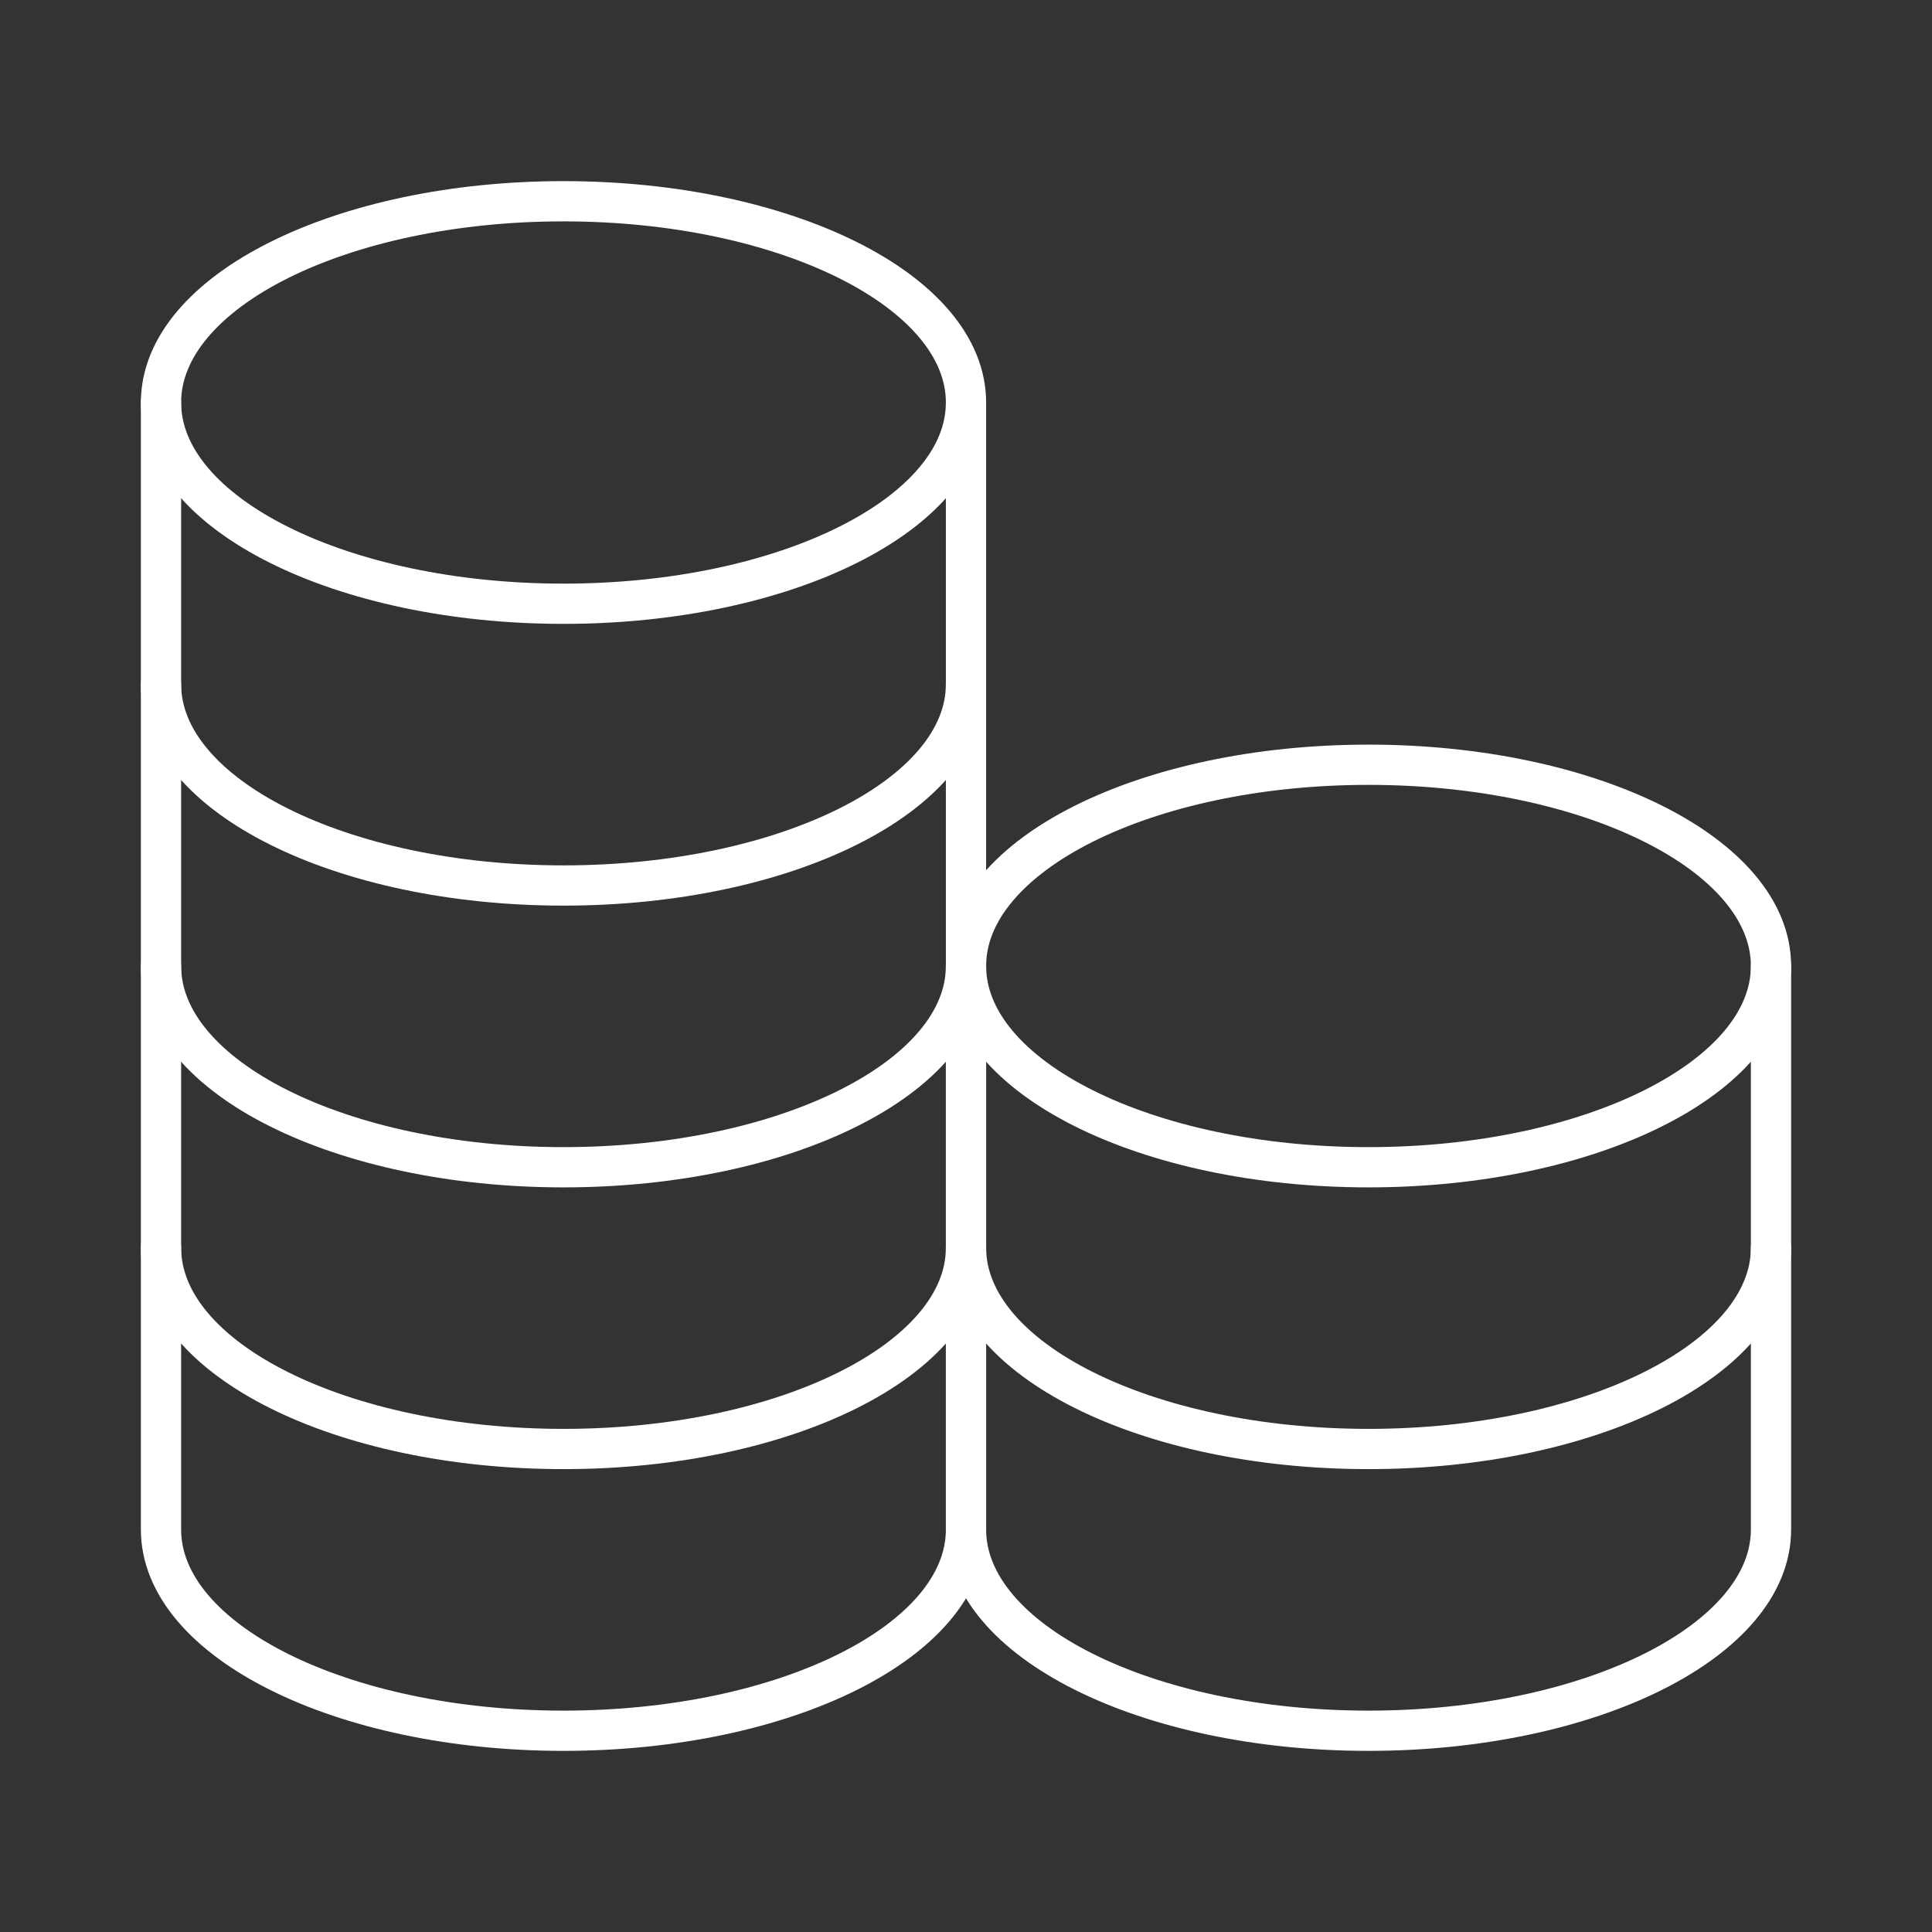
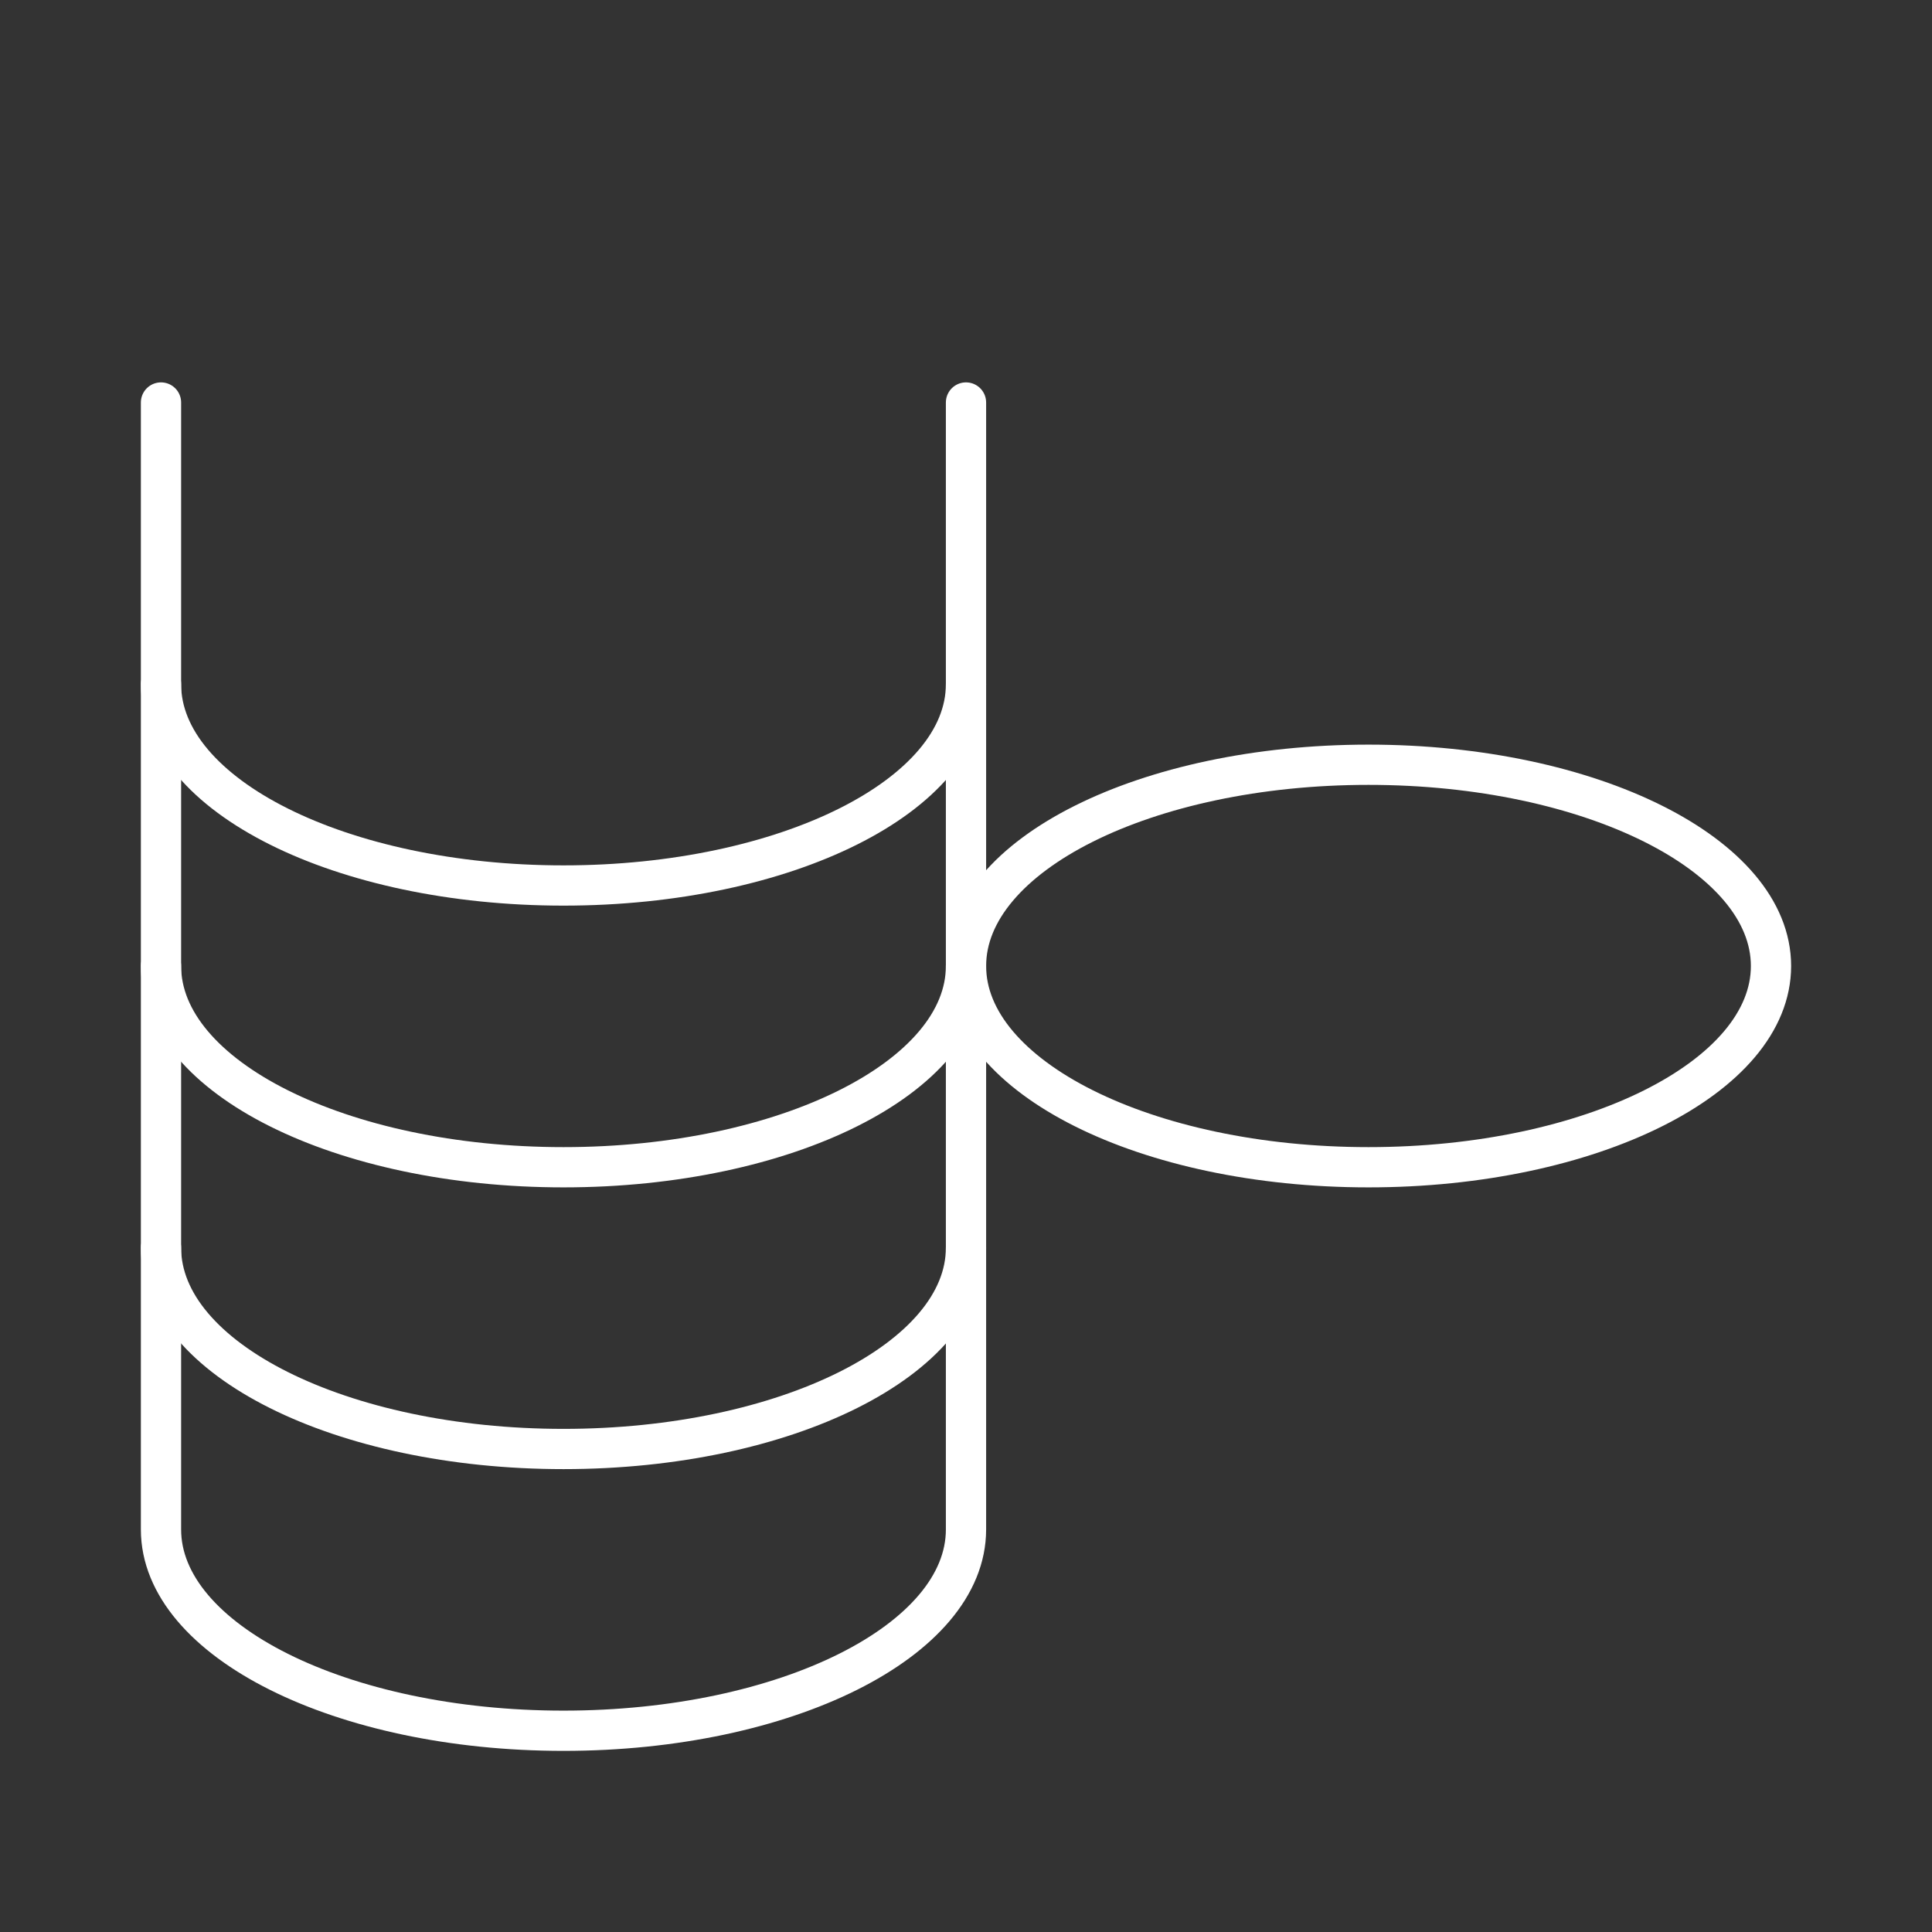
<svg xmlns="http://www.w3.org/2000/svg" width="72" height="72" viewBox="0 0 72 72" fill="none">
  <rect x="0" y="0" width="72" height="72" fill="#333333" stroke="none" />
-   <path d="M21 22.5C29.284 22.5 36 19.142 36 15C36 10.858 29.284 7.5 21 7.5C12.716 7.5 6 10.858 6 15C6 19.142 12.716 22.5 21 22.5Z" stroke="white" stroke-width="1.5" stroke-linecap="round" stroke-linejoin="round" />
  <path d="M6 15C6 15 6 21.358 6 25.5C6 29.642 12.716 33 21 33C29.284 33 36 29.642 36 25.5C36 23.047 36 15 36 15" stroke="white" stroke-width="1.5" stroke-linecap="round" stroke-linejoin="round" />
  <path d="M6 25.5C6 25.5 6 31.858 6 36C6 40.142 12.716 43.5 21 43.5C29.284 43.5 36 40.142 36 36C36 33.547 36 25.5 36 25.5" stroke="white" stroke-width="1.5" stroke-linecap="round" stroke-linejoin="round" />
  <path d="M6 36C6 36 6 42.358 6 46.5C6 50.642 12.716 54 21 54C29.284 54 36 50.642 36 46.5C36 44.047 36 36 36 36" stroke="white" stroke-width="1.5" stroke-linecap="round" stroke-linejoin="round" />
  <path d="M6 46.5C6 46.5 6 52.858 6 57C6 61.142 12.716 64.5 21 64.5C29.284 64.5 36 61.142 36 57C36 54.547 36 46.5 36 46.5" stroke="white" stroke-width="1.5" stroke-linecap="round" stroke-linejoin="round" />
  <path d="M51 43.5C59.284 43.5 66 40.142 66 36C66 31.858 59.284 28.5 51 28.5C42.716 28.5 36 31.858 36 36C36 40.142 42.716 43.5 51 43.5Z" stroke="white" stroke-width="1.5" stroke-linecap="round" stroke-linejoin="round" />
-   <path d="M36 36C36 36 36 42.358 36 46.5C36 50.642 42.716 54 51 54C59.284 54 66 50.642 66 46.5C66 44.047 66 36 66 36" stroke="white" stroke-width="1.5" stroke-linecap="round" stroke-linejoin="round" />
-   <path d="M36 46.5C36 46.5 36 52.858 36 57C36 61.142 42.716 64.5 51 64.5C59.284 64.5 66 61.142 66 57C66 54.547 66 46.5 66 46.5" stroke="white" stroke-width="1.5" stroke-linecap="round" stroke-linejoin="round" />
</svg>